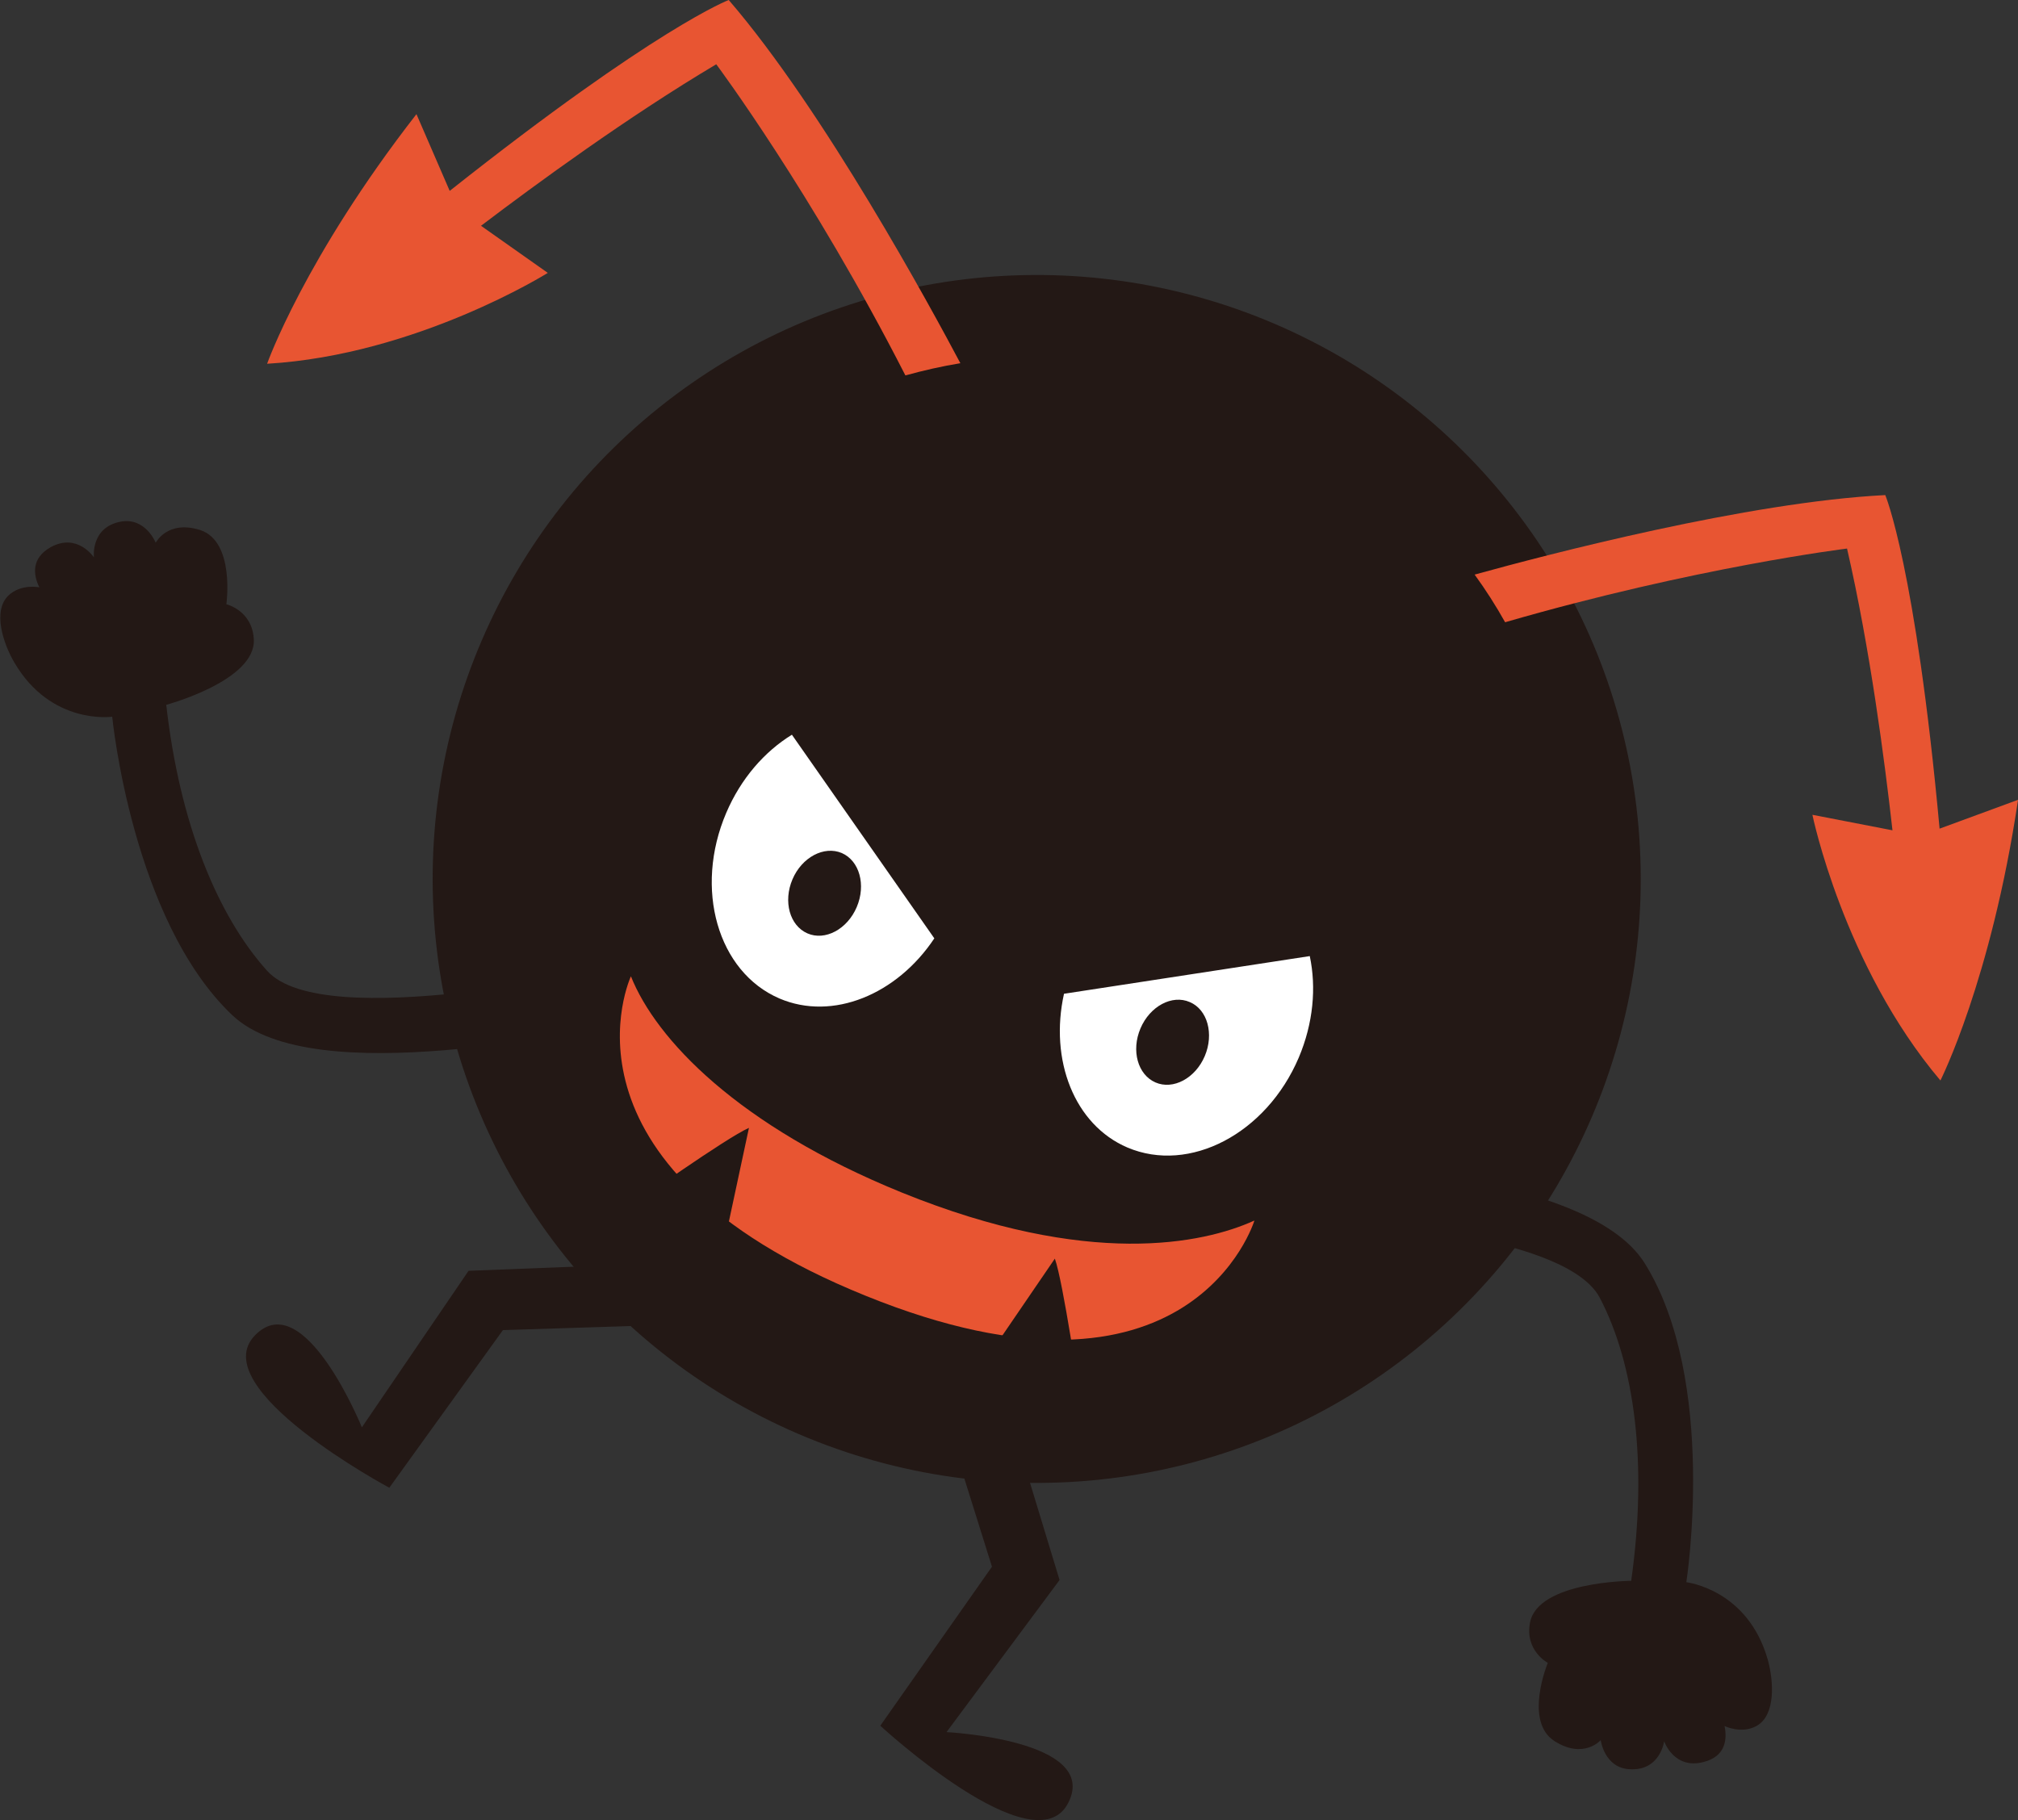
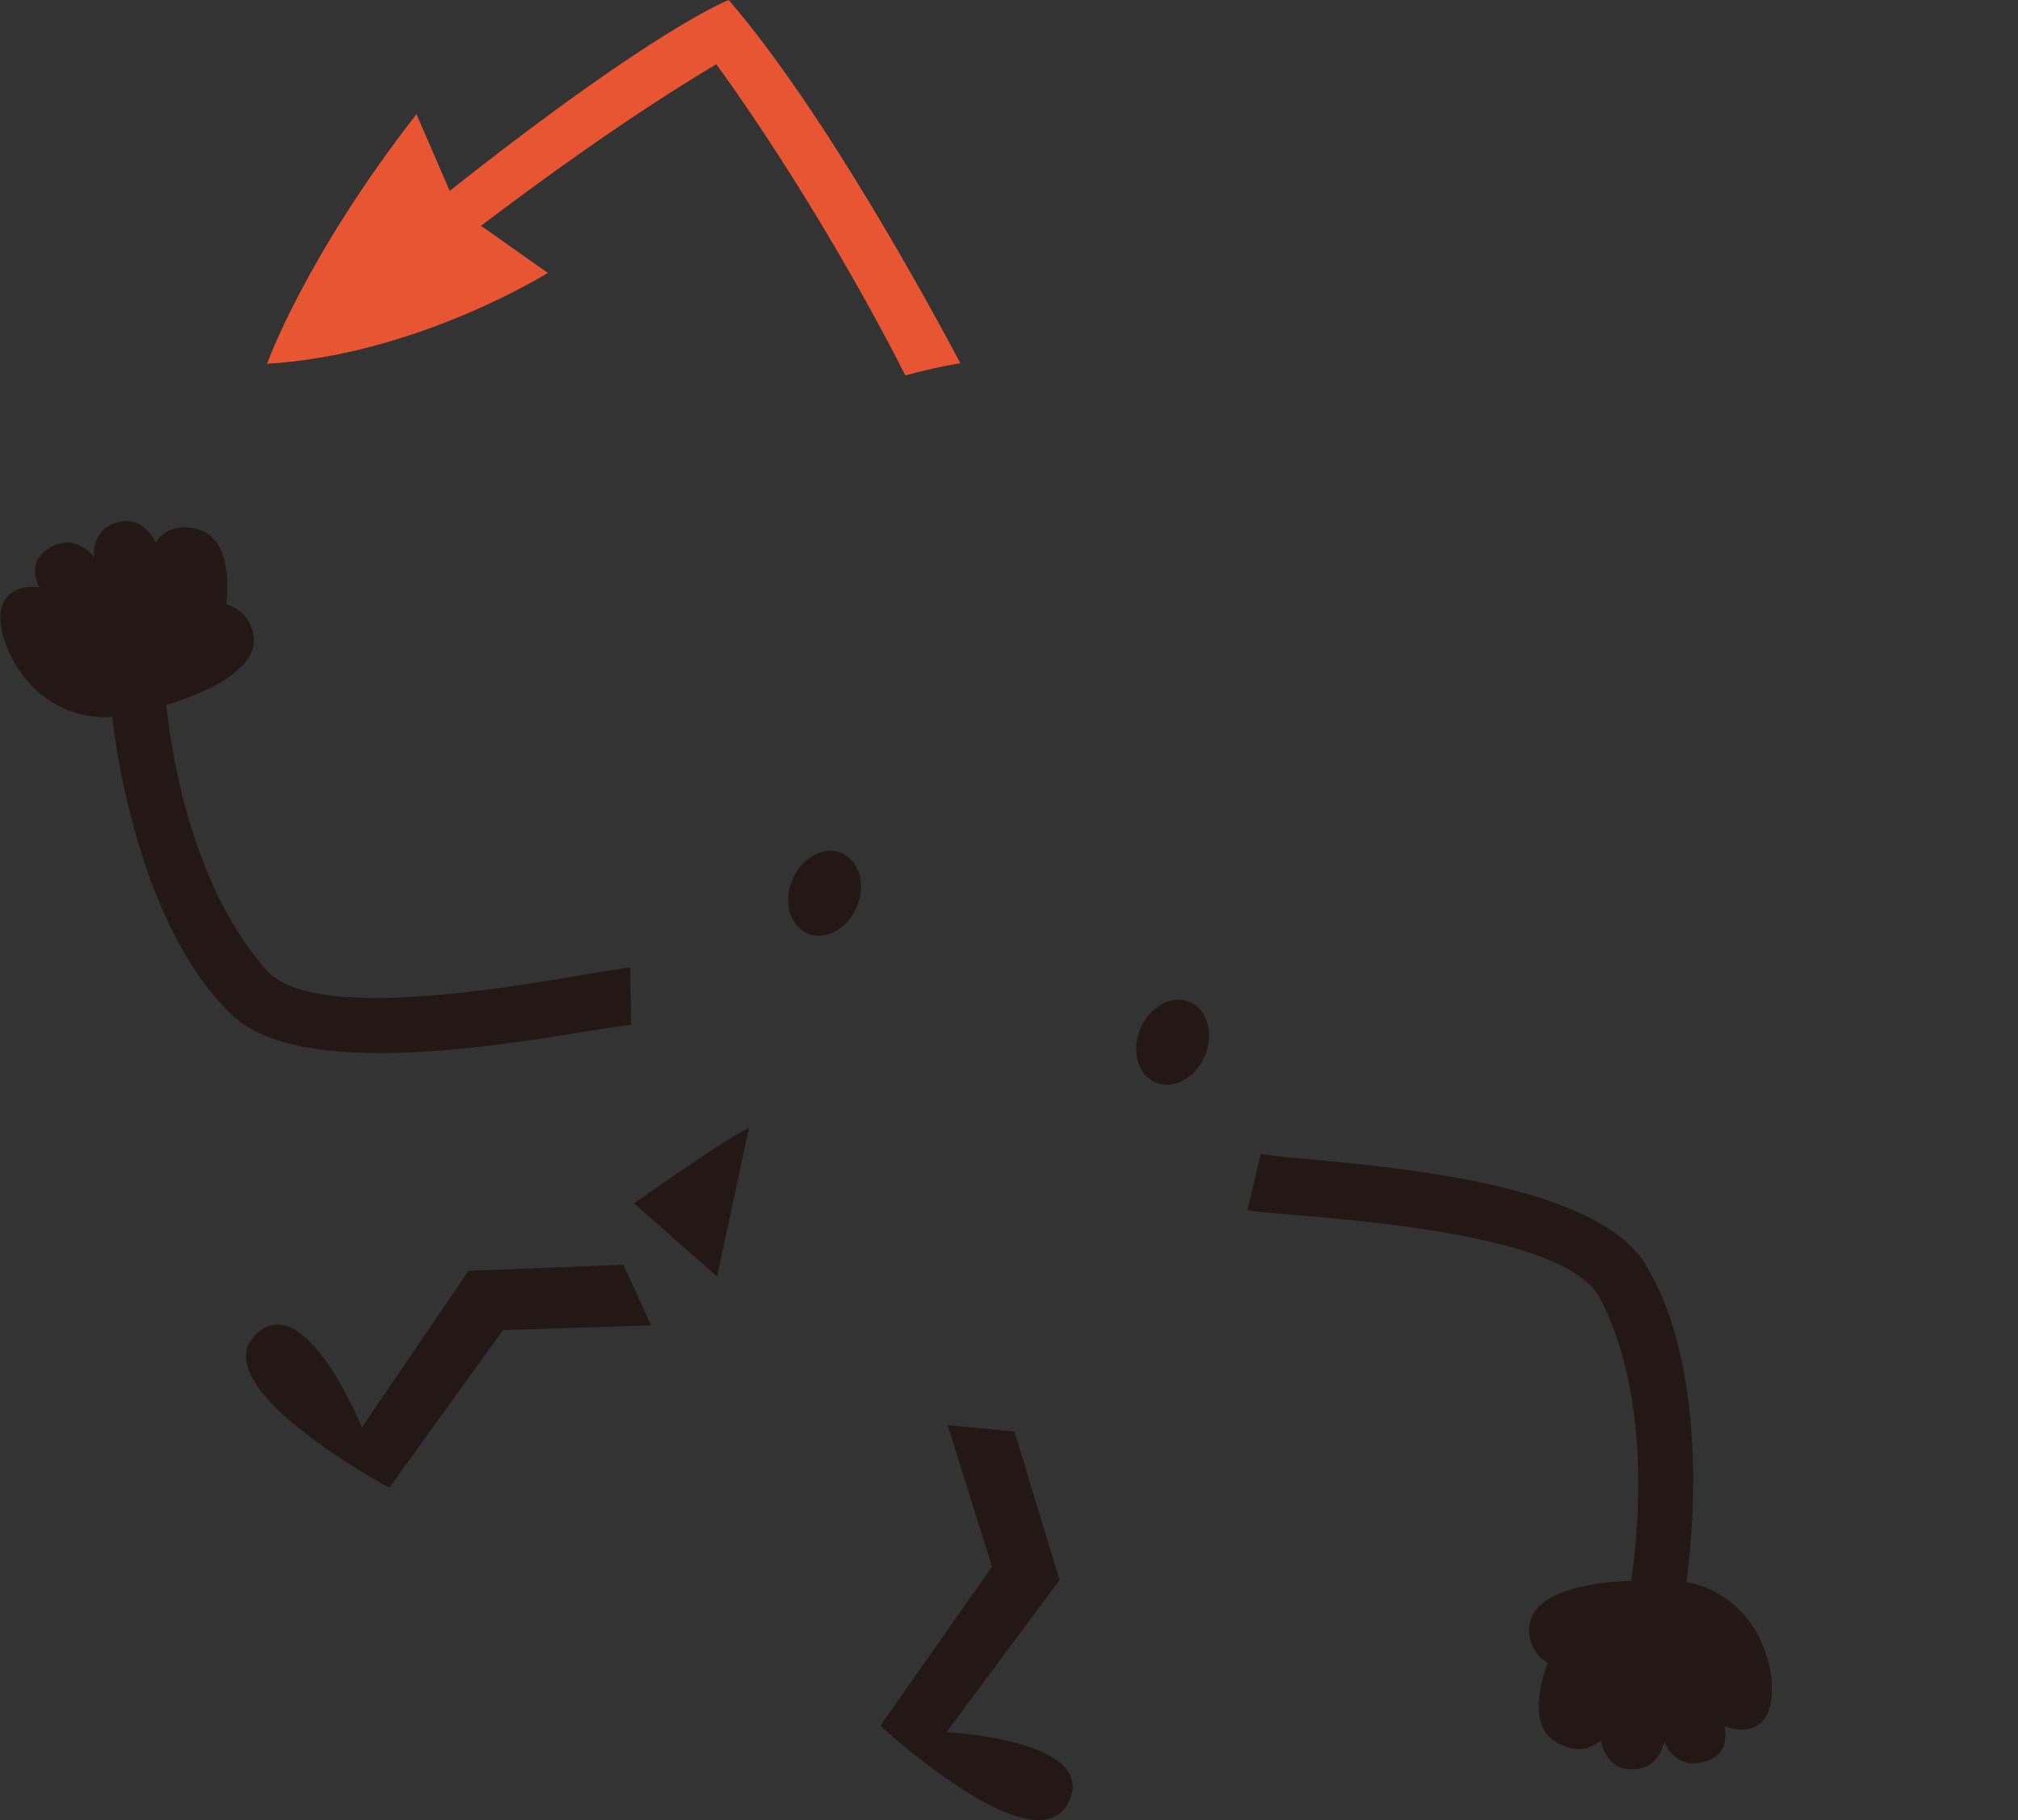
<svg xmlns="http://www.w3.org/2000/svg" id="_イヤー_2" width="72.83" height="65.7" viewBox="0 0 72.83 65.7">
  <rect x="0" y="0" width="72.83" height="65.7" fill="#333333" stroke="none" />
  <defs>
    <style>.cls-1{fill:#fff;}.cls-2{fill:#e85532;}.cls-3{fill:#231815;}</style>
  </defs>
  <g id="L">
    <g>
      <path class="cls-3" d="M45.5,41.65c1.69,.33,11.71,.5,13.86,3.95,2.64,4.24,1.5,11.51,1.5,11.51,0,0,2.22,.25,2.94,2.8,.21,.75,.3,2-.41,2.39-.55,.3-1.15,0-1.15,0,.1,.5,.03,1.1-.76,1.3-1.07,.28-1.42-.75-1.42-.75,0,0-.14,1.08-1.25,1.01-.91-.05-1.04-1.05-1.04-1.05,0,0-.61,.7-1.66,.04-1.13-.71-.25-2.83-.25-2.83,0,0-.84-.44-.64-1.46,.29-1.48,3.65-1.5,3.65-1.5,.6-4.25,.12-7.82-1.13-10.21-1.41-2.71-11.8-2.93-12.72-3.17l.48-2.04Zm-22.75-6.72c-.96,0-11.07,2.38-13.11,.11-1.8-2-3.16-5.34-3.64-9.6,0,0,3.25-.87,3.16-2.37-.06-1.04-.99-1.26-.99-1.26,0,0,.32-2.27-.95-2.68-1.18-.37-1.6,.46-1.6,.46,0,0-.37-.93-1.27-.76-1.09,.21-.96,1.29-.96,1.29,0,0-.59-.9-1.56-.37-.71,.4-.63,1-.41,1.45,0,0-.65-.14-1.11,.29-.59,.56-.19,1.74,.2,2.41,1.33,2.29,3.54,1.97,3.54,1.97,0,0,.71,7.33,4.33,10.77,2.95,2.8,12.68,.46,14.4,.36l-.04-2.09Z" />
      <path class="cls-3" d="M36.61,51.67l1.63,5.36-4.08,5.49s5.53,.28,4.4,2.54c-1.19,2.4-6.79-2.77-6.79-2.77l4.03-5.74-1.6-5.11,2.4,.23Zm-14.1-6.02l-5.6,.22-3.85,5.65s-2.08-5.13-3.85-3.33c-1.88,1.91,4.84,5.51,4.84,5.51l4.1-5.69,5.35-.17-1-2.19Z" />
-       <circle class="cls-3" cx="37.41" cy="31.72" r="21.8" transform="translate(-6.47 53.63) rotate(-66.82)" />
-       <path class="cls-1" d="M46.87,38.18c-1.17,2.74-3.94,4.19-6.18,3.24-1.92-.82-2.82-3.16-2.29-5.55l8.87-1.36c.24,1.13,.13,2.42-.4,3.67Zm-20.66-8.84c-1.17,2.74-.31,5.74,1.92,6.7,1.92,.82,4.24-.14,5.59-2.17l-5.14-7.35c-.99,.61-1.84,1.58-2.37,2.82Z" />
      <path class="cls-3" d="M42.94,36.17c.64,.27,.88,1.15,.54,1.95s-1.14,1.23-1.78,.95-.88-1.15-.54-1.95,1.14-1.23,1.78-.95Zm-12.56-5.38c-.64-.27-1.44,.15-1.78,.95s-.1,1.67,.54,1.95,1.44-.15,1.78-.95,.1-1.67-.54-1.95Z" />
-       <path class="cls-2" d="M45.26,44.06c-1.83,.83-5.97,1.72-12.7-1.01-5.94-2.41-8.89-5.55-9.79-7.81,0,0-3.19,6.81,8.47,11.53,11.76,4.77,14.03-2.71,14.03-2.71Z" />
      <g>
        <path class="cls-2" d="M32.68,13.55c.65-.18,1.31-.33,1.98-.44-1.05-1.98-4.92-9.12-8.36-13.11,0,0-2.61,.98-10.07,6.89l-1.2-2.77c-4.04,5.19-5.39,9.01-5.39,9.01,5.41-.32,10.13-3.28,10.13-3.28l-2.41-1.7c1.99-1.51,5.31-3.94,8.49-5.83,0,0,3.45,4.62,6.82,11.22Z" />
-         <path class="cls-2" d="M72.83,28.87l-2.83,1.04c-.87-9.47-1.96-12.04-1.96-12.04-4.95,.25-12.18,2.14-14.82,2.87,.4,.55,.77,1.13,1.1,1.72,6.87-1.99,12.34-2.66,12.34-2.66,.83,3.6,1.36,7.68,1.64,10.17l-2.89-.56s1.12,5.45,4.62,9.59c0,0,1.83-3.62,2.8-10.12Z" />
      </g>
      <g>
-         <path class="cls-3" d="M38.96,50.32s-.59-4.05-.89-4.89l-3.1,4.54,3.99,.35Z" />
        <path class="cls-3" d="M22.88,43.44s3.33-2.37,4.15-2.73l-1.15,5.37-3-2.65Z" />
      </g>
    </g>
  </g>
</svg>